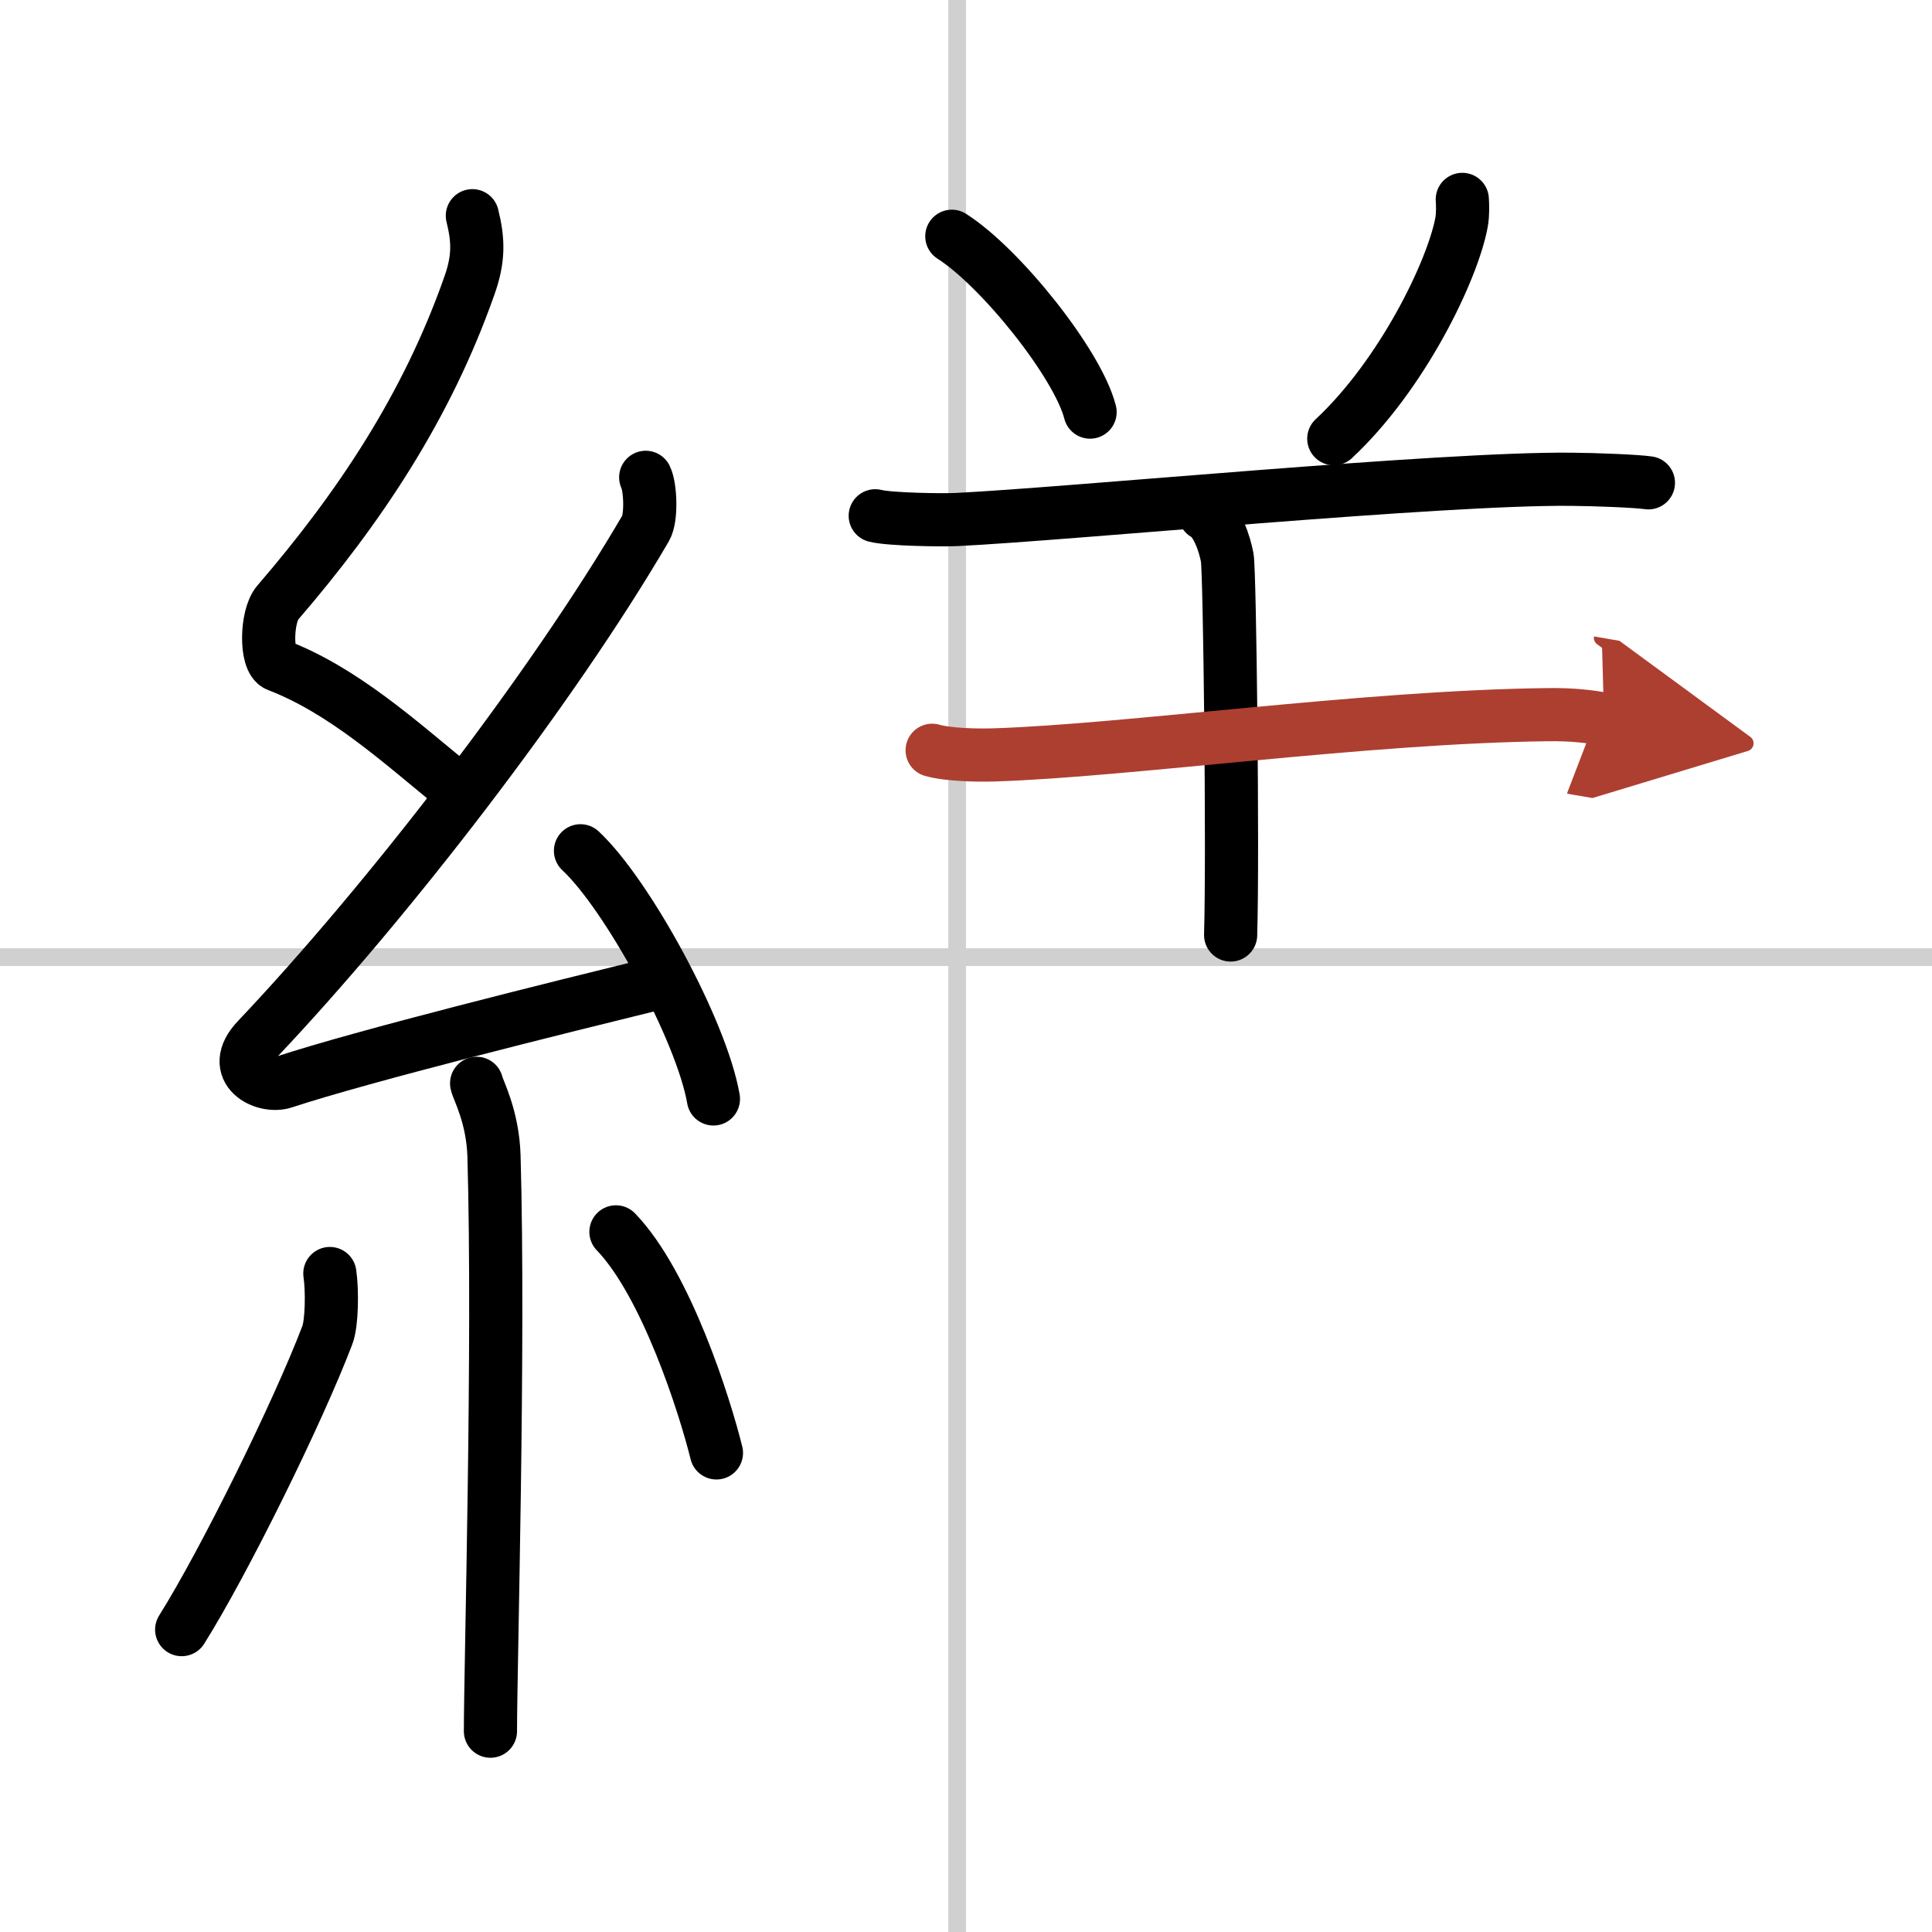
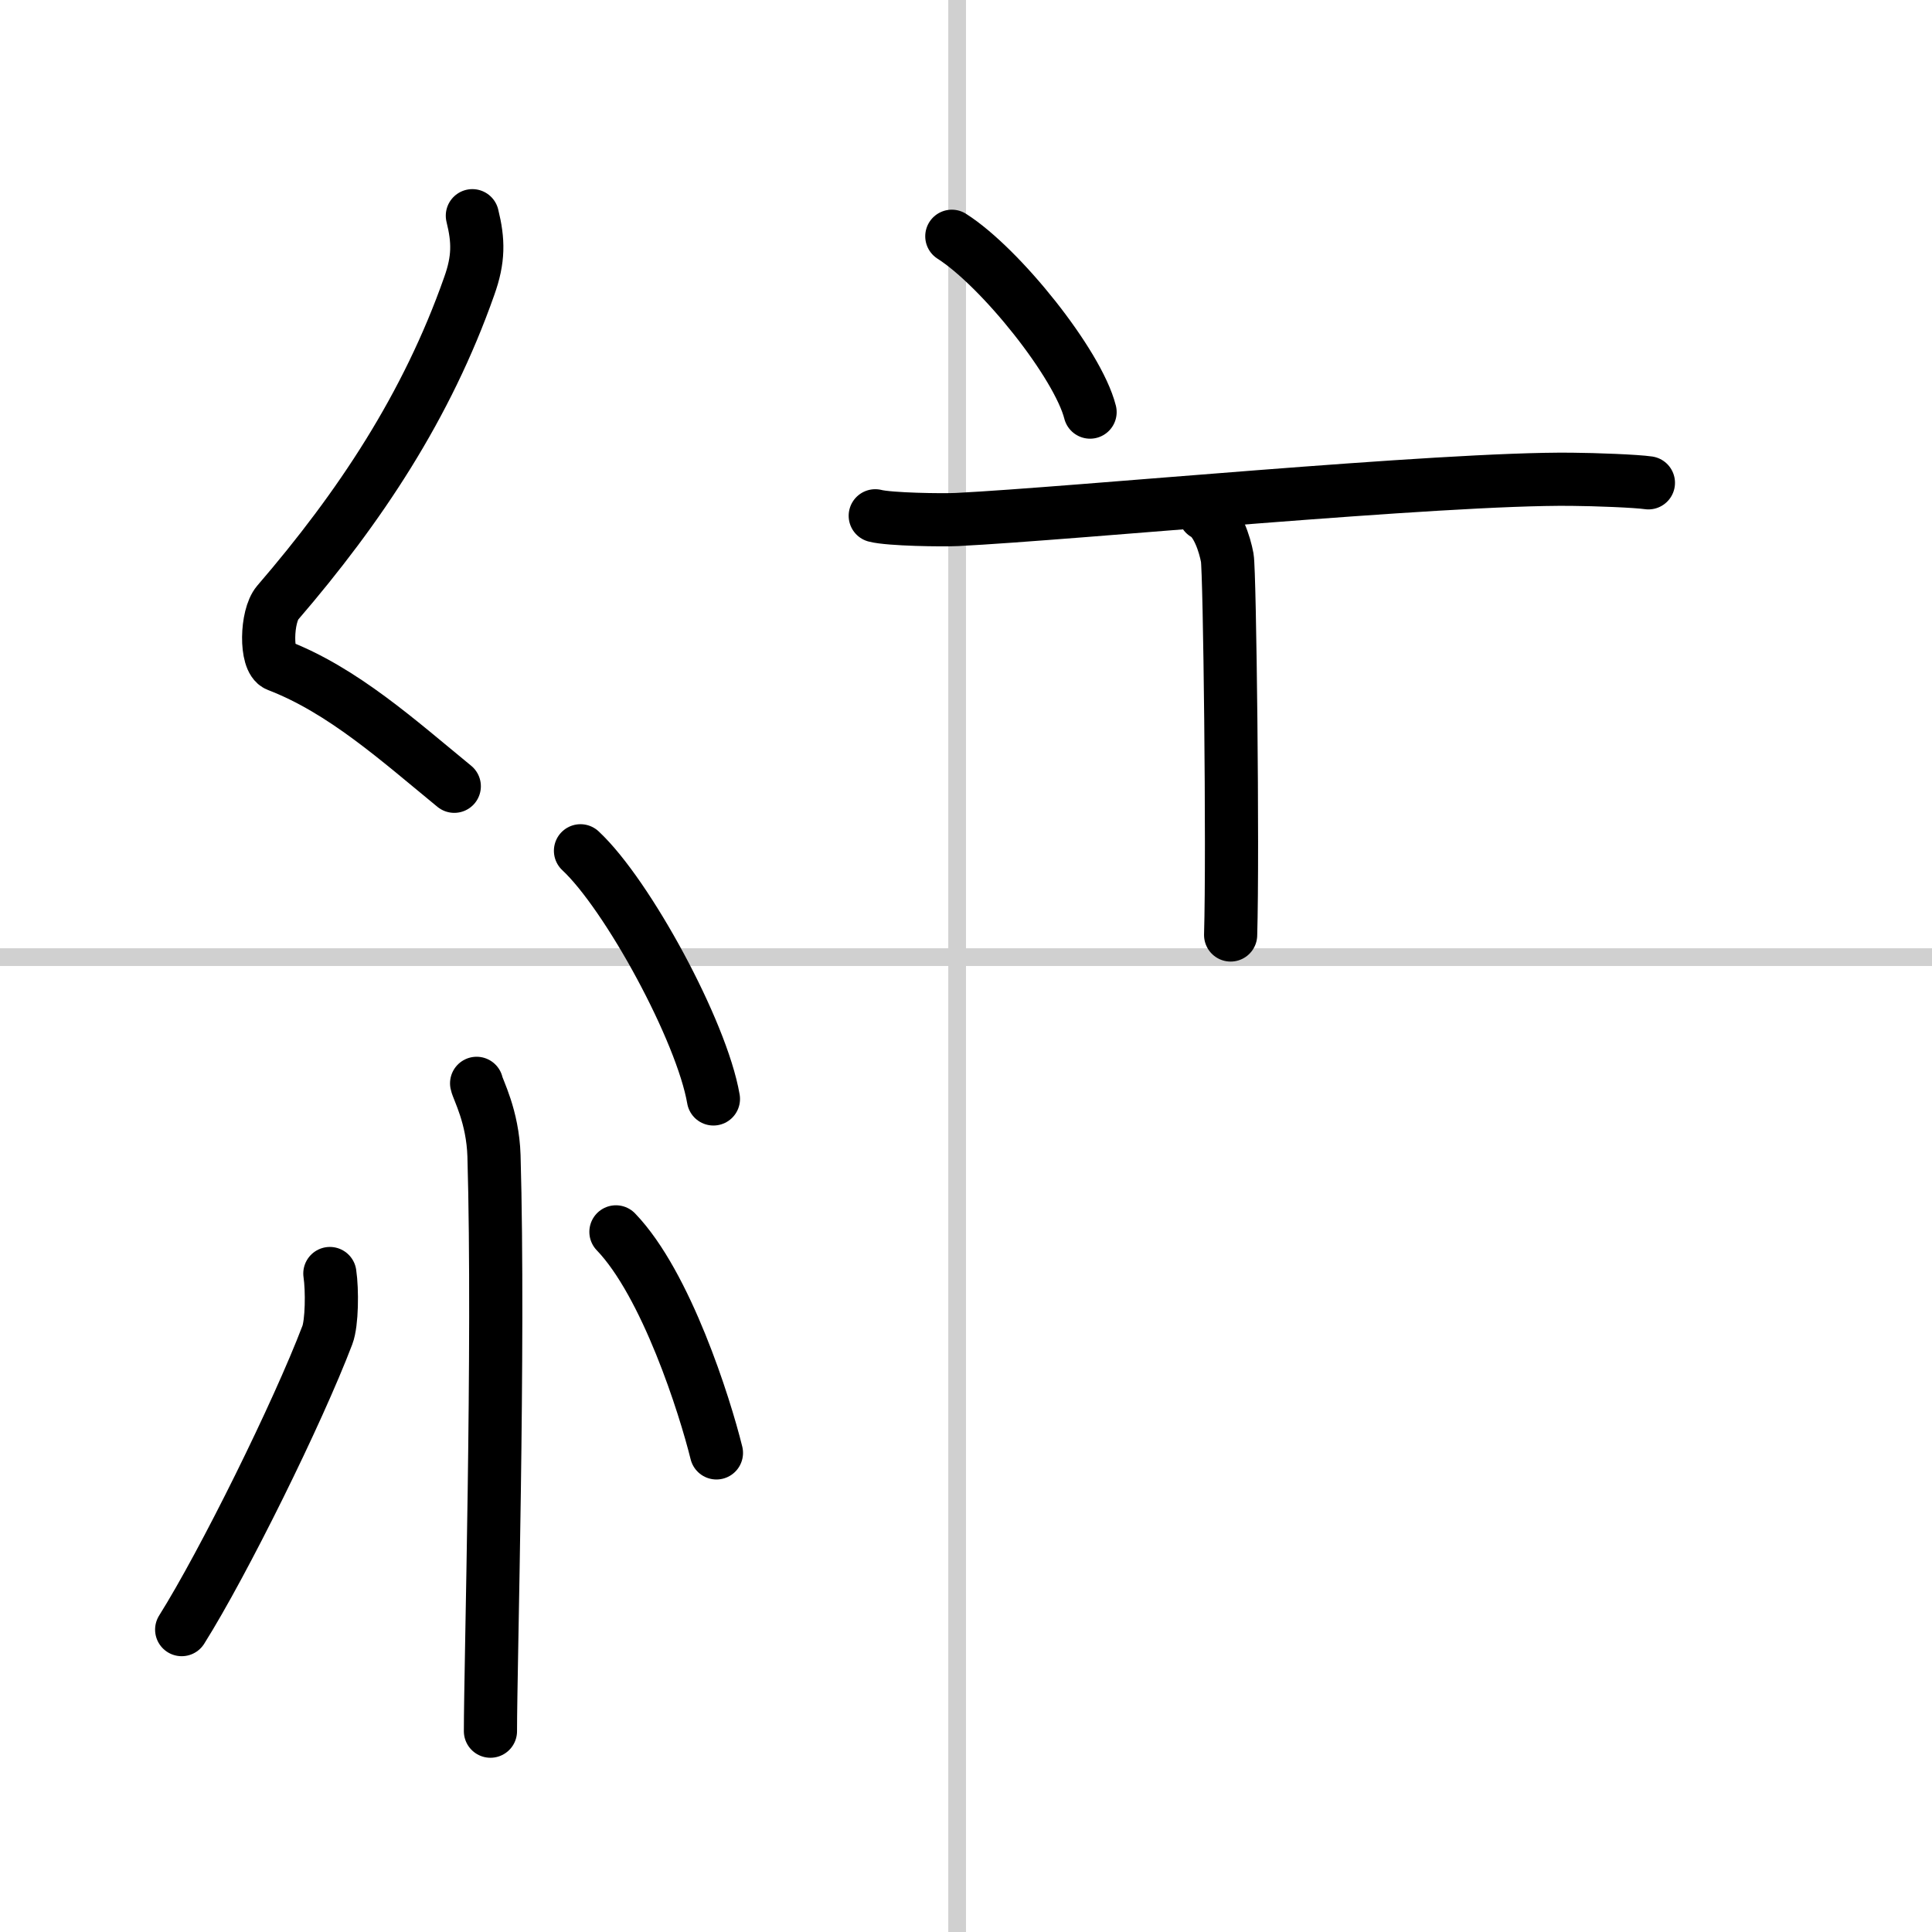
<svg xmlns="http://www.w3.org/2000/svg" width="400" height="400" viewBox="0 0 109 109">
  <defs>
    <marker id="a" markerWidth="4" orient="auto" refX="1" refY="5" viewBox="0 0 10 10">
-       <polyline points="0 0 10 5 0 10 1 5" fill="#ad3f31" stroke="#ad3f31" />
-     </marker>
+       </marker>
  </defs>
  <g fill="none" stroke="#000" stroke-linecap="round" stroke-linejoin="round" stroke-width="3">
    <rect width="100%" height="100%" fill="#fff" stroke="#fff" />
    <line x1="54" x2="54" y2="109" stroke="#d0d0d0" stroke-width="1" />
    <line x2="109" y1="54" y2="54" stroke="#d0d0d0" stroke-width="1" />
    <path d="m26.65 12.17c0.35 1.41 0.37 2.45-0.18 3.98-2.38 6.76-6.16 12.46-10.81 17.86-0.64 0.75-0.7 3.25 0 3.52 3.68 1.41 6.82 4.25 9.97 6.83" />
-     <path d="m36.43 26.93c0.27 0.54 0.34 2.29 0 2.87-5.29 9.06-14.63 21.15-21.92 28.84-1.67 1.76 0.42 2.77 1.5 2.41 4.56-1.5 15.39-4.18 21.25-5.62" />
    <path d="m32.75 48c2.65 2.47 6.84 10.16 7.5 14" />
    <path d="M26.89,61.12c0.07,0.36,0.91,1.85,0.98,4.09C28.18,76,27.67,94,27.67,97.67" />
    <path d="m18.61 71.85c0.14 0.94 0.12 2.79-0.14 3.47-1.67 4.39-5.85 12.85-8.22 16.62" />
    <path d="m34.75 69.5c2.84 2.95 5.01 9.8 5.67 12.47" />
    <path d="m53.7 13.33c2.75 1.75 7.11 7.2 7.8 9.92" />
-     <path d="m82.5 11.25c0.02 0.32 0.04 0.82-0.04 1.28-0.49 2.69-3.33 8.6-7.21 12.22" />
    <path d="m49.38 29.1c0.81 0.21 3.8 0.25 4.61 0.21 6.48-0.32 27.36-2.35 34.67-2.27 1.35 0.01 3.66 0.1 4.34 0.2" />
    <path d="m67.97 29c0.71 0.38 1.13 1.71 1.27 2.47s0.33 16.52 0.19 21.28" />
-     <path d="m52.59 42.33c0.91 0.26 2.58 0.29 3.5 0.26 7.55-0.24 20.89-2.15 31.22-2.27 1.52-0.02 2.43 0.12 3.19 0.25" marker-end="url(#a)" stroke="#ad3f31" />
  </g>
</svg>